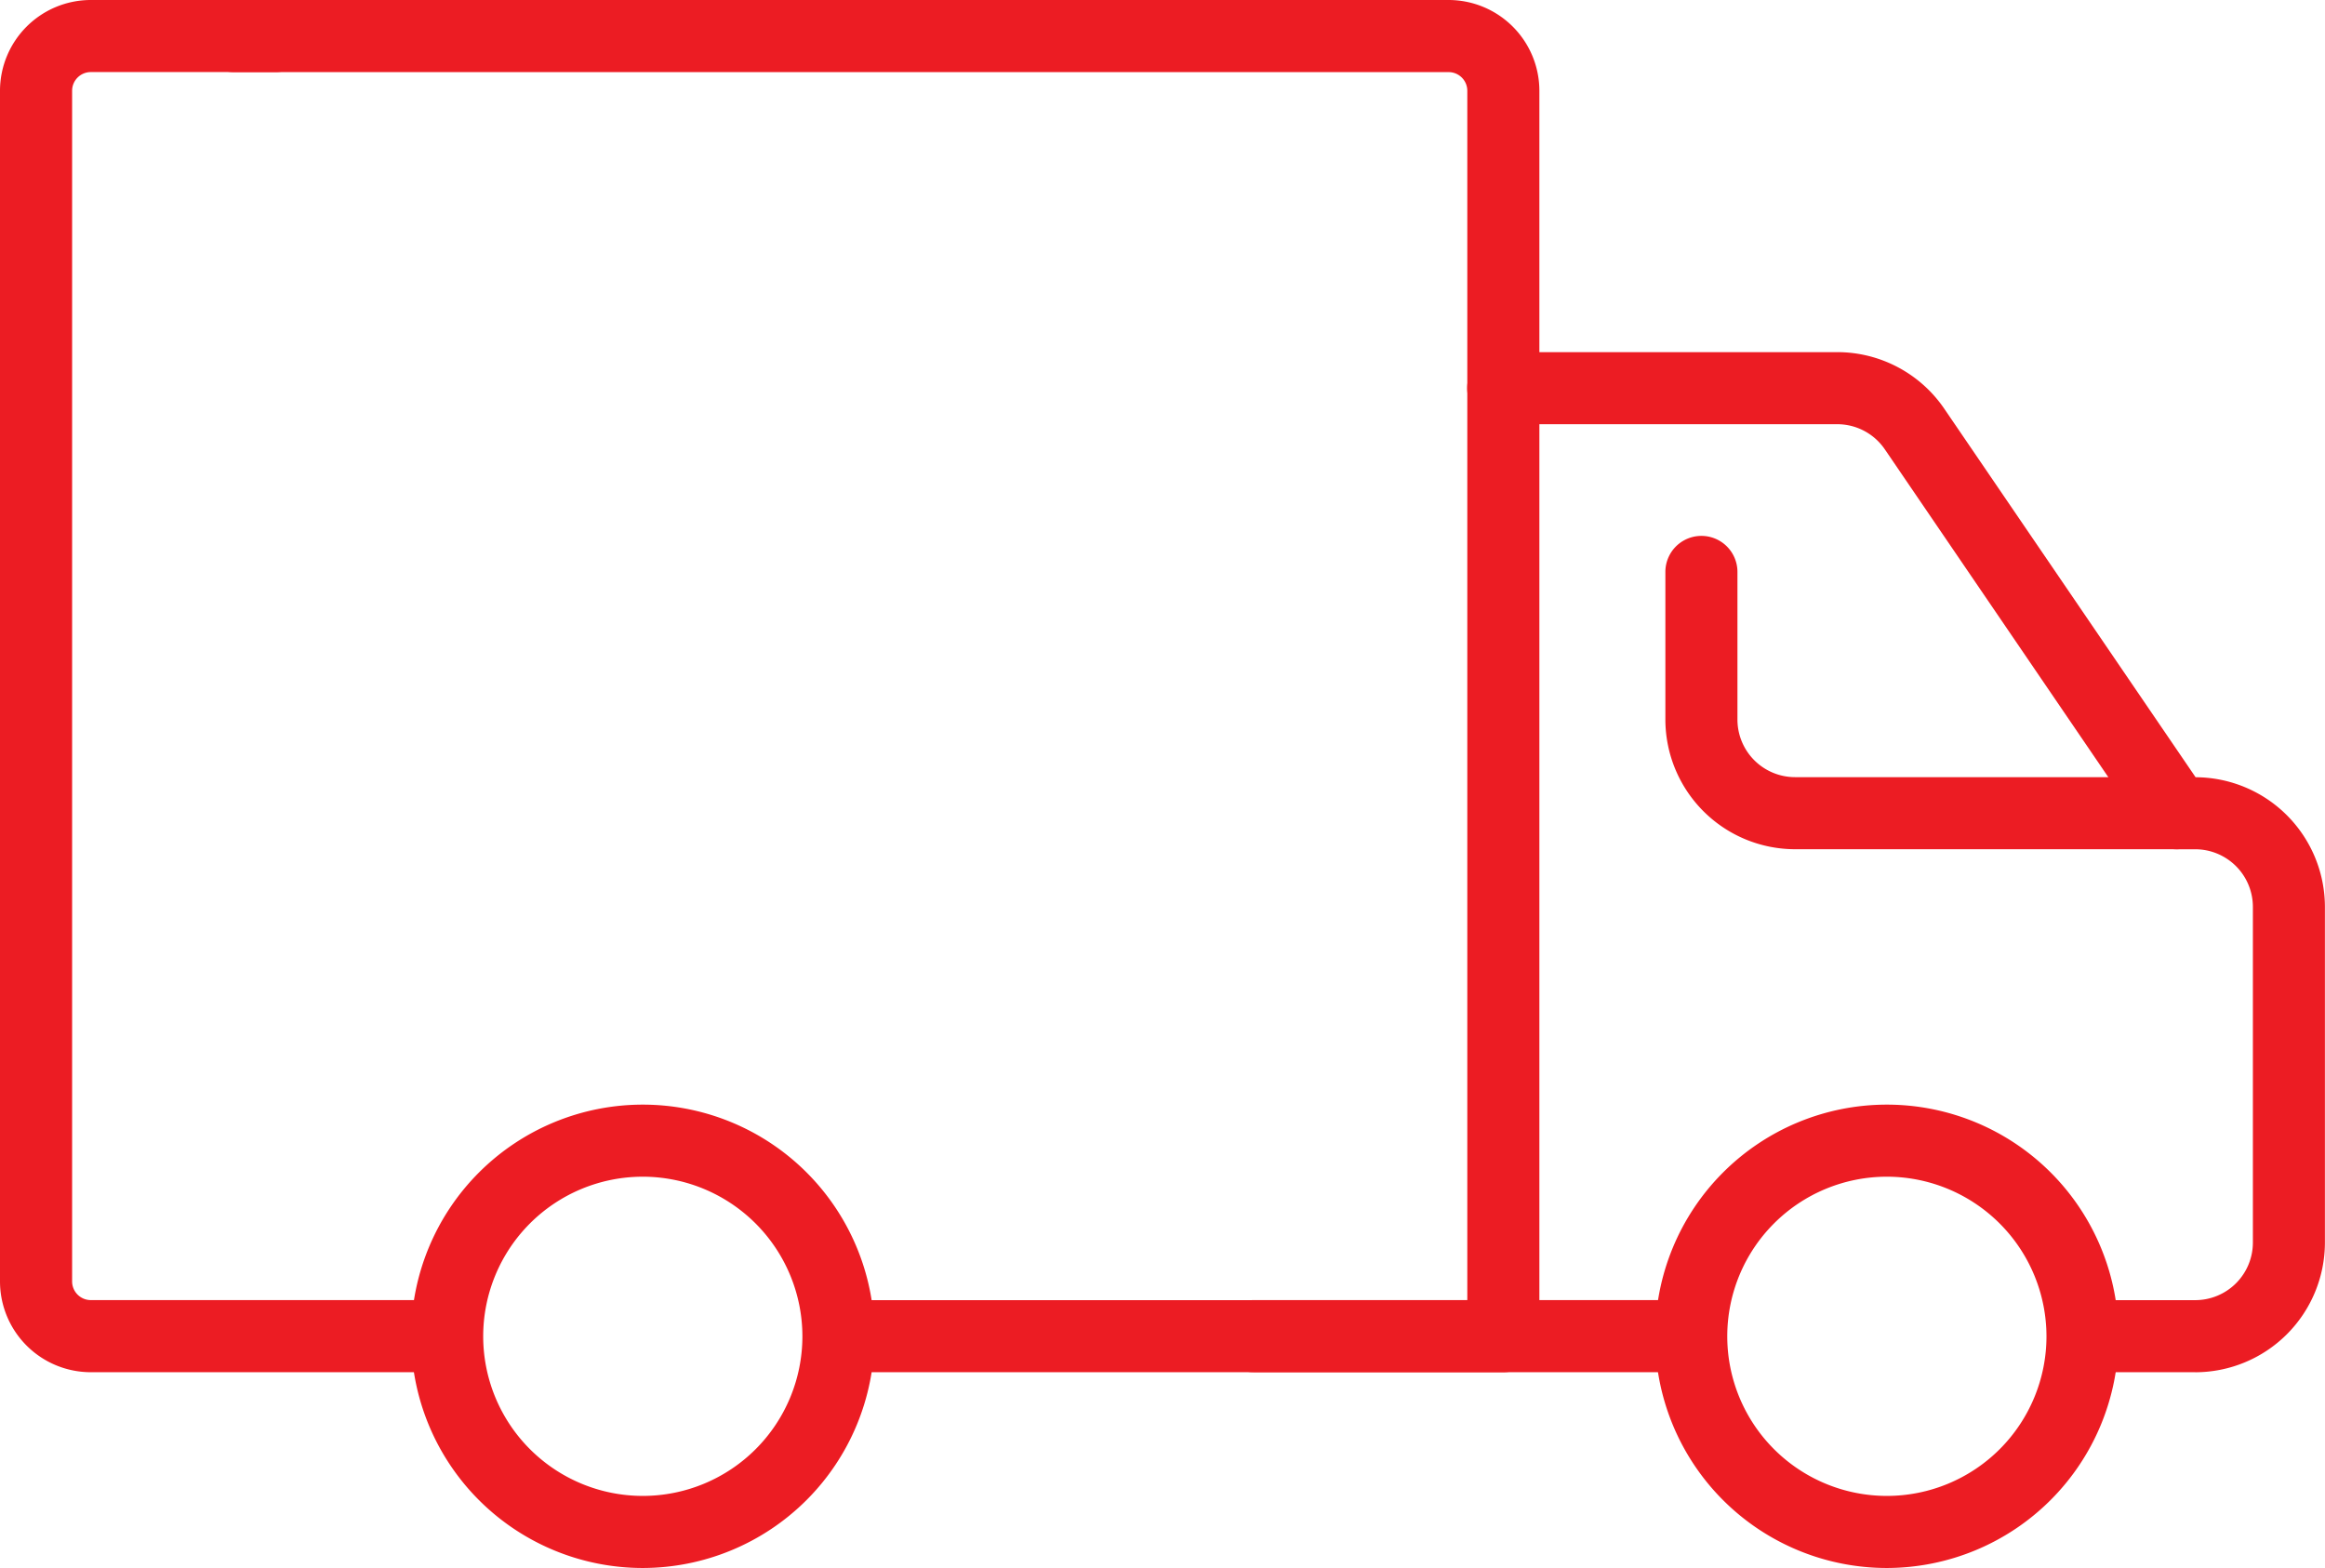
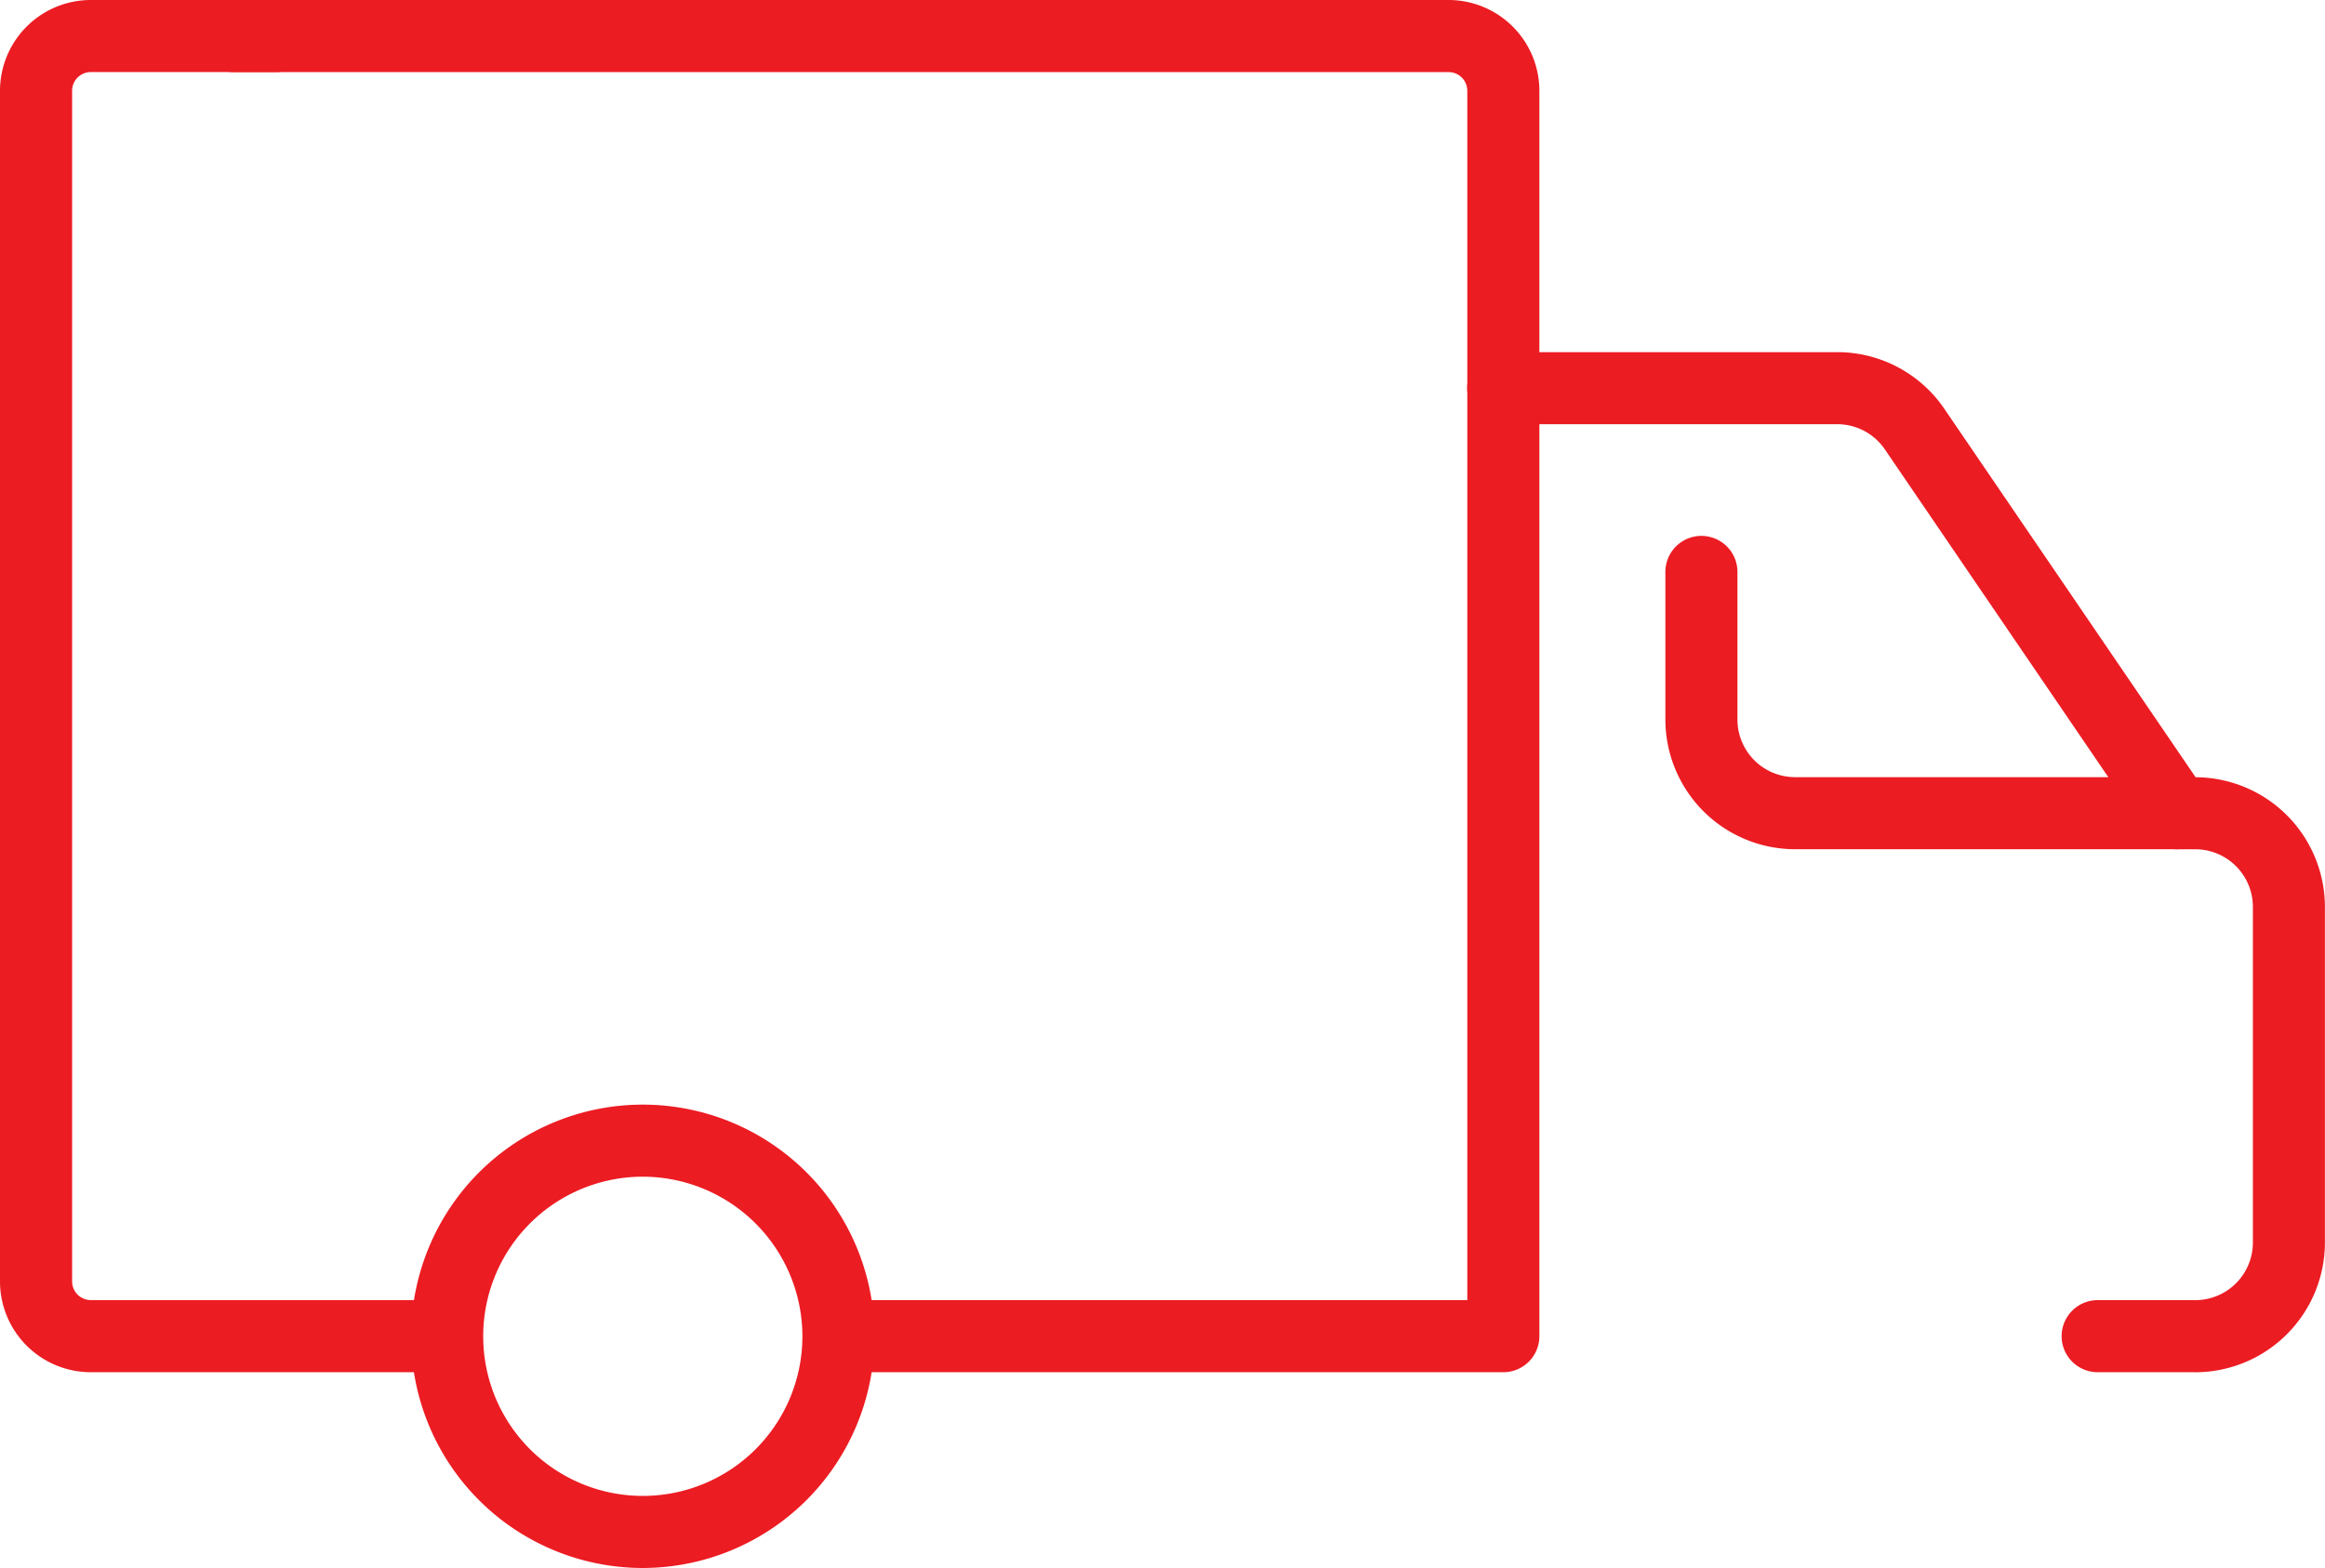
<svg xmlns="http://www.w3.org/2000/svg" id="Group_277" data-name="Group 277" width="54.584" height="36.808" viewBox="0 0 54.584 36.808">
  <defs>
    <clipPath id="clip-path">
      <rect id="Rectangle_196" data-name="Rectangle 196" width="54.584" height="36.808" fill="#ec1c23" />
    </clipPath>
  </defs>
  <g id="Group_276" data-name="Group 276" clip-path="url(#clip-path)">
    <path id="Path_189" data-name="Path 189" d="M58.1,32.215H43.2a.846.846,0,0,1,0-1.692H57.258V2.131a.439.439,0,0,0-.438-.438H28.3A.846.846,0,0,1,28.3,0H56.819A2.133,2.133,0,0,1,58.95,2.131V31.369a.846.846,0,0,1-.846.846" transform="translate(-22.81)" fill="#ec1c23" />
    <path id="Path_190" data-name="Path 190" d="M9.73,32.215h-7.6A2.133,2.133,0,0,1,0,30.084V2.131A2.133,2.133,0,0,1,2.131,0h4.34a.846.846,0,1,1,0,1.692H2.131a.439.439,0,0,0-.438.438V30.084a.439.439,0,0,0,.438.438h7.6a.846.846,0,0,1,0,1.692" fill="#ec1c23" />
    <path id="Path_191" data-name="Path 191" d="M62.471,164.1a5.439,5.439,0,1,1,5.439-5.439,5.445,5.445,0,0,1-5.439,5.439m0-9.186a3.747,3.747,0,1,0,3.747,3.747,3.751,3.751,0,0,0-3.747-3.747" transform="translate(-47.38 -127.289)" fill="#ec1c23" />
-     <path id="Path_192" data-name="Path 192" d="M235.058,164.1a5.439,5.439,0,1,1,5.439-5.439,5.446,5.446,0,0,1-5.439,5.439m0-9.186a3.747,3.747,0,1,0,3.747,3.747,3.751,3.751,0,0,0-3.747-3.747" transform="translate(-190.76 -127.289)" fill="#ec1c23" />
-     <path id="Path_193" data-name="Path 193" d="M179.681,182.051h-9.959a.846.846,0,1,1,0-1.692h9.959a.846.846,0,0,1,0,1.692" transform="translate(-140.296 -149.837)" fill="#ec1c23" />
    <path id="Path_194" data-name="Path 194" d="M220.648,72.79h-2.292a.846.846,0,1,1,0-1.692h2.292A1.353,1.353,0,0,0,222,69.745V61.865a1.354,1.354,0,0,0-1.351-1.352h-.441a.846.846,0,0,1-.7-.369l-6.149-9.02a1.351,1.351,0,0,0-1.117-.59H204.4a.846.846,0,1,1,0-1.692h7.84a3.042,3.042,0,0,1,2.515,1.329l5.9,8.651a3.048,3.048,0,0,1,3.036,3.044v7.881a3.048,3.048,0,0,1-3.044,3.044" transform="translate(-169.109 -40.575)" fill="#ec1c23" />
    <path id="Path_195" data-name="Path 195" d="M243.033,81.7h-8.958a3.048,3.048,0,0,1-3.044-3.044V75.19a.846.846,0,1,1,1.692,0v3.466a1.353,1.353,0,0,0,1.352,1.352h8.958a.846.846,0,0,1,0,1.692" transform="translate(-191.933 -61.763)" fill="#ec1c23" />
  </g>
</svg>